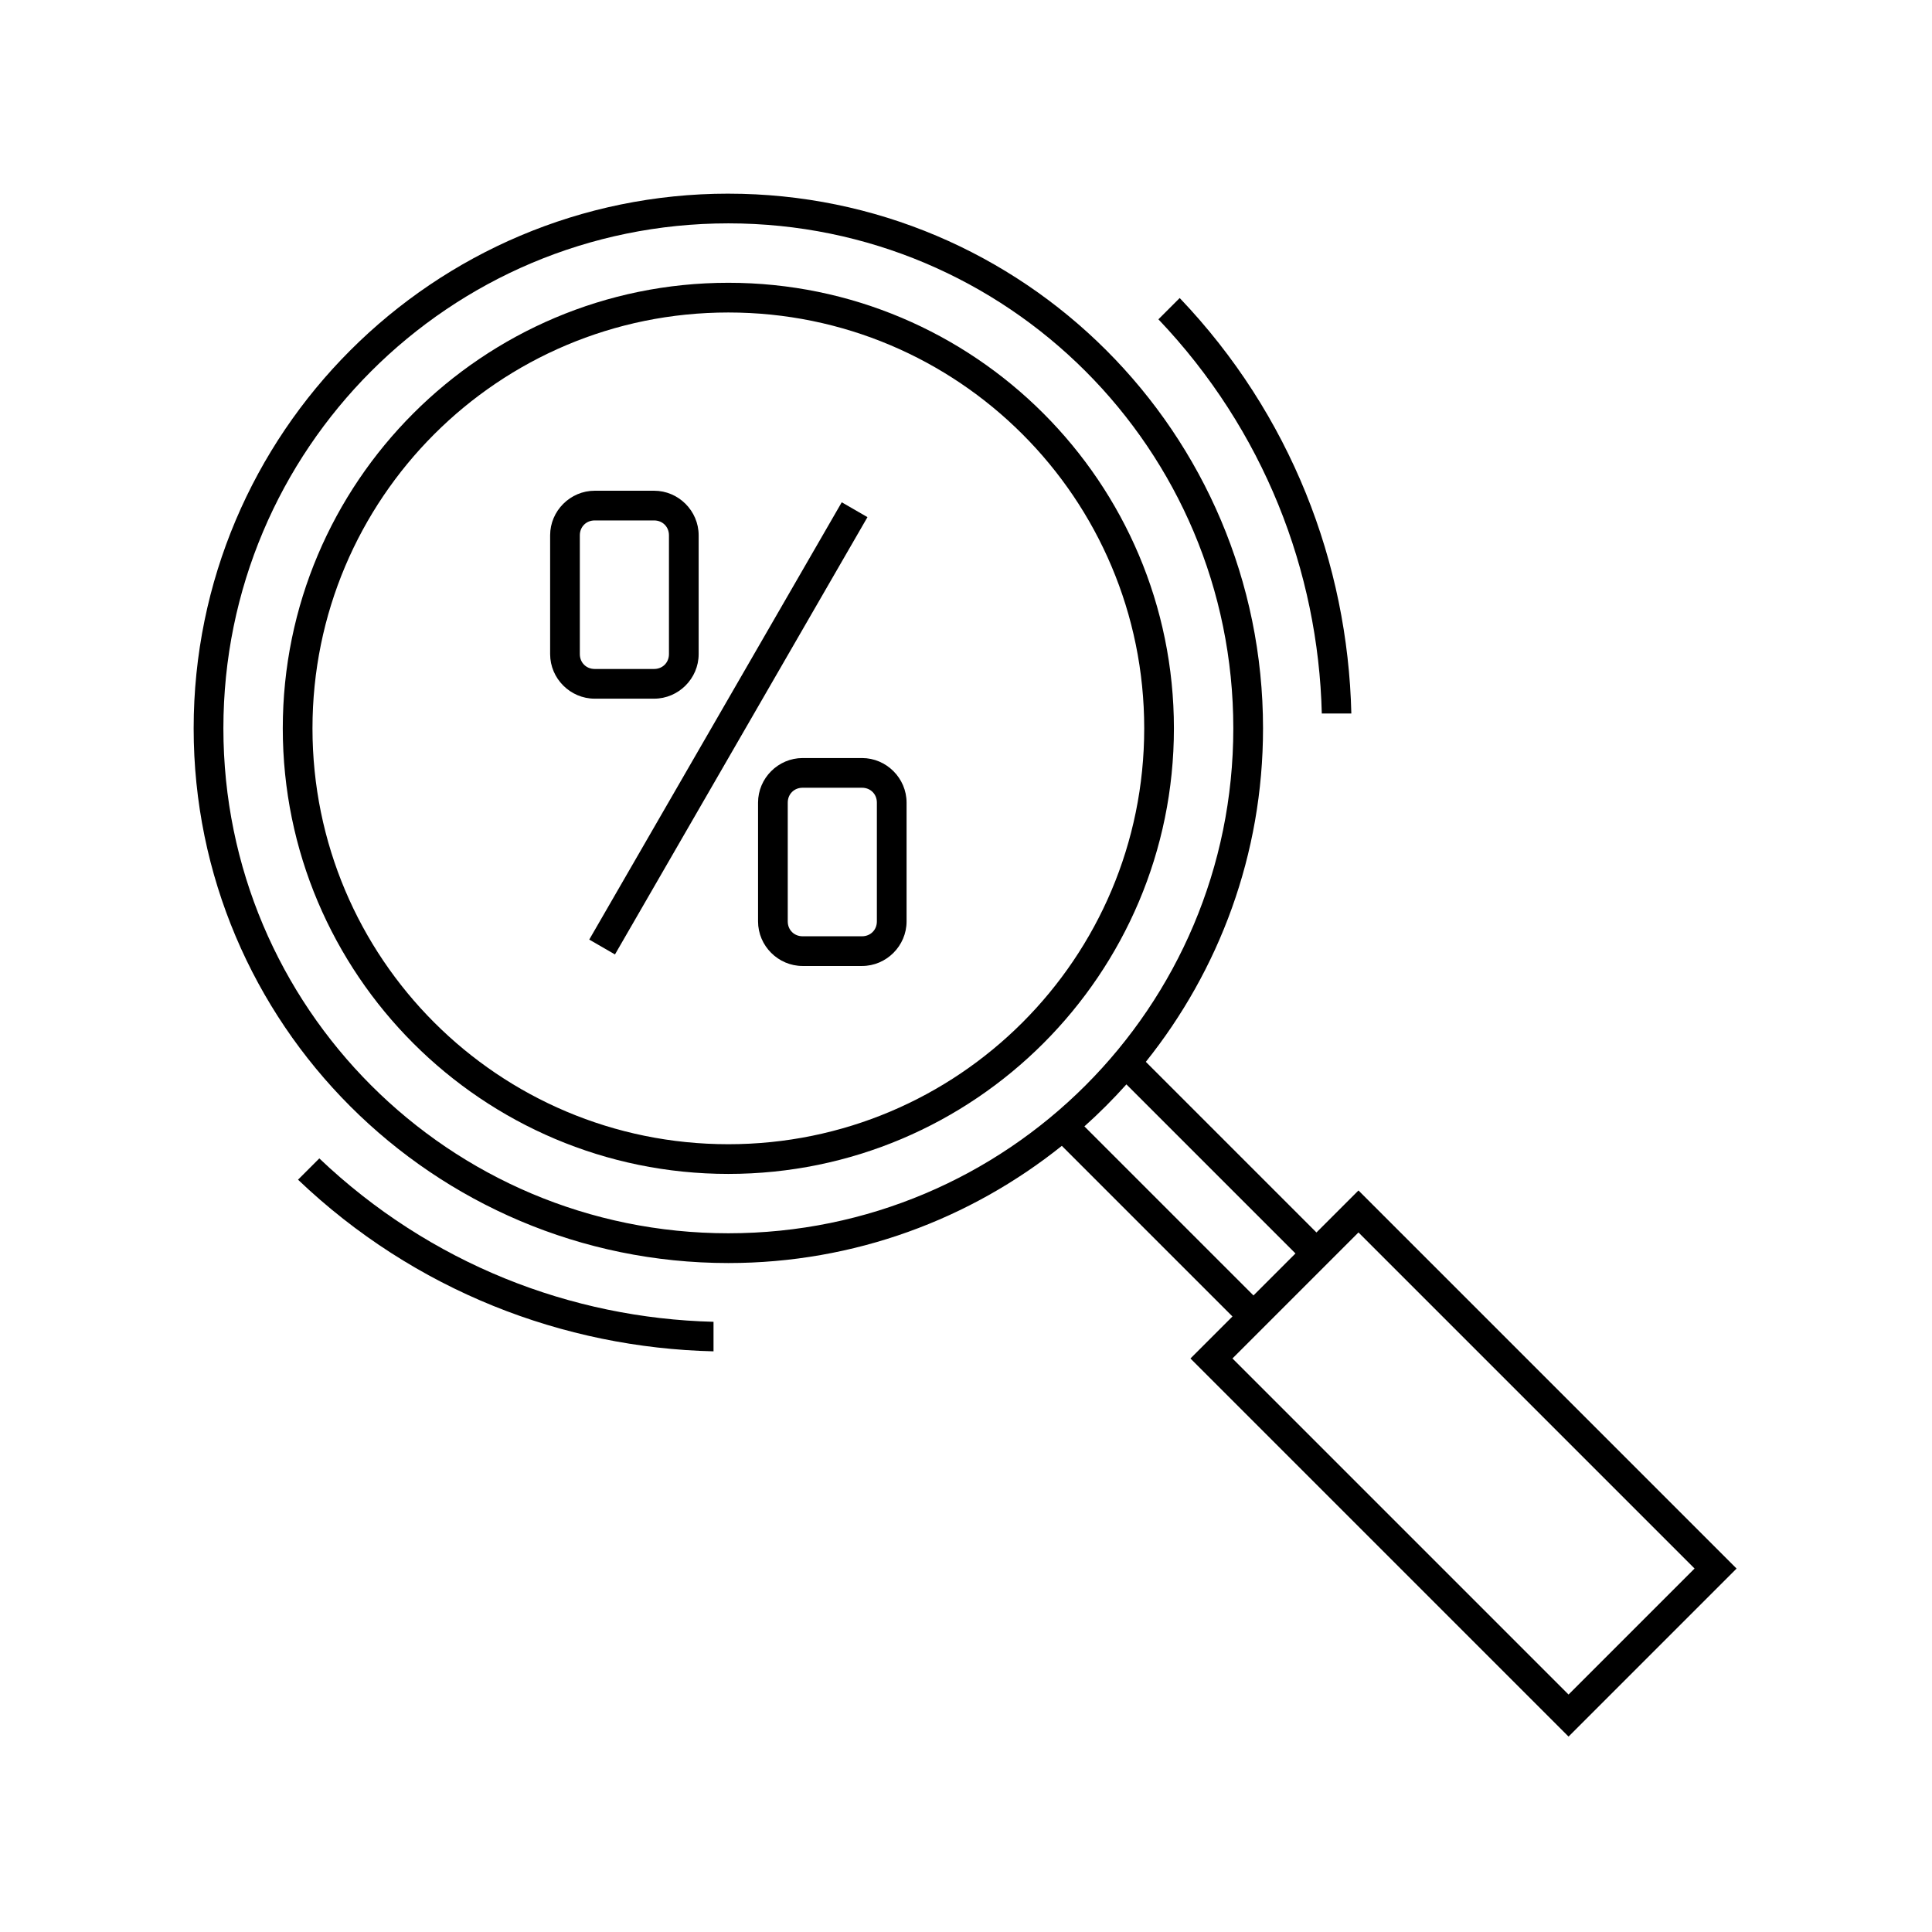
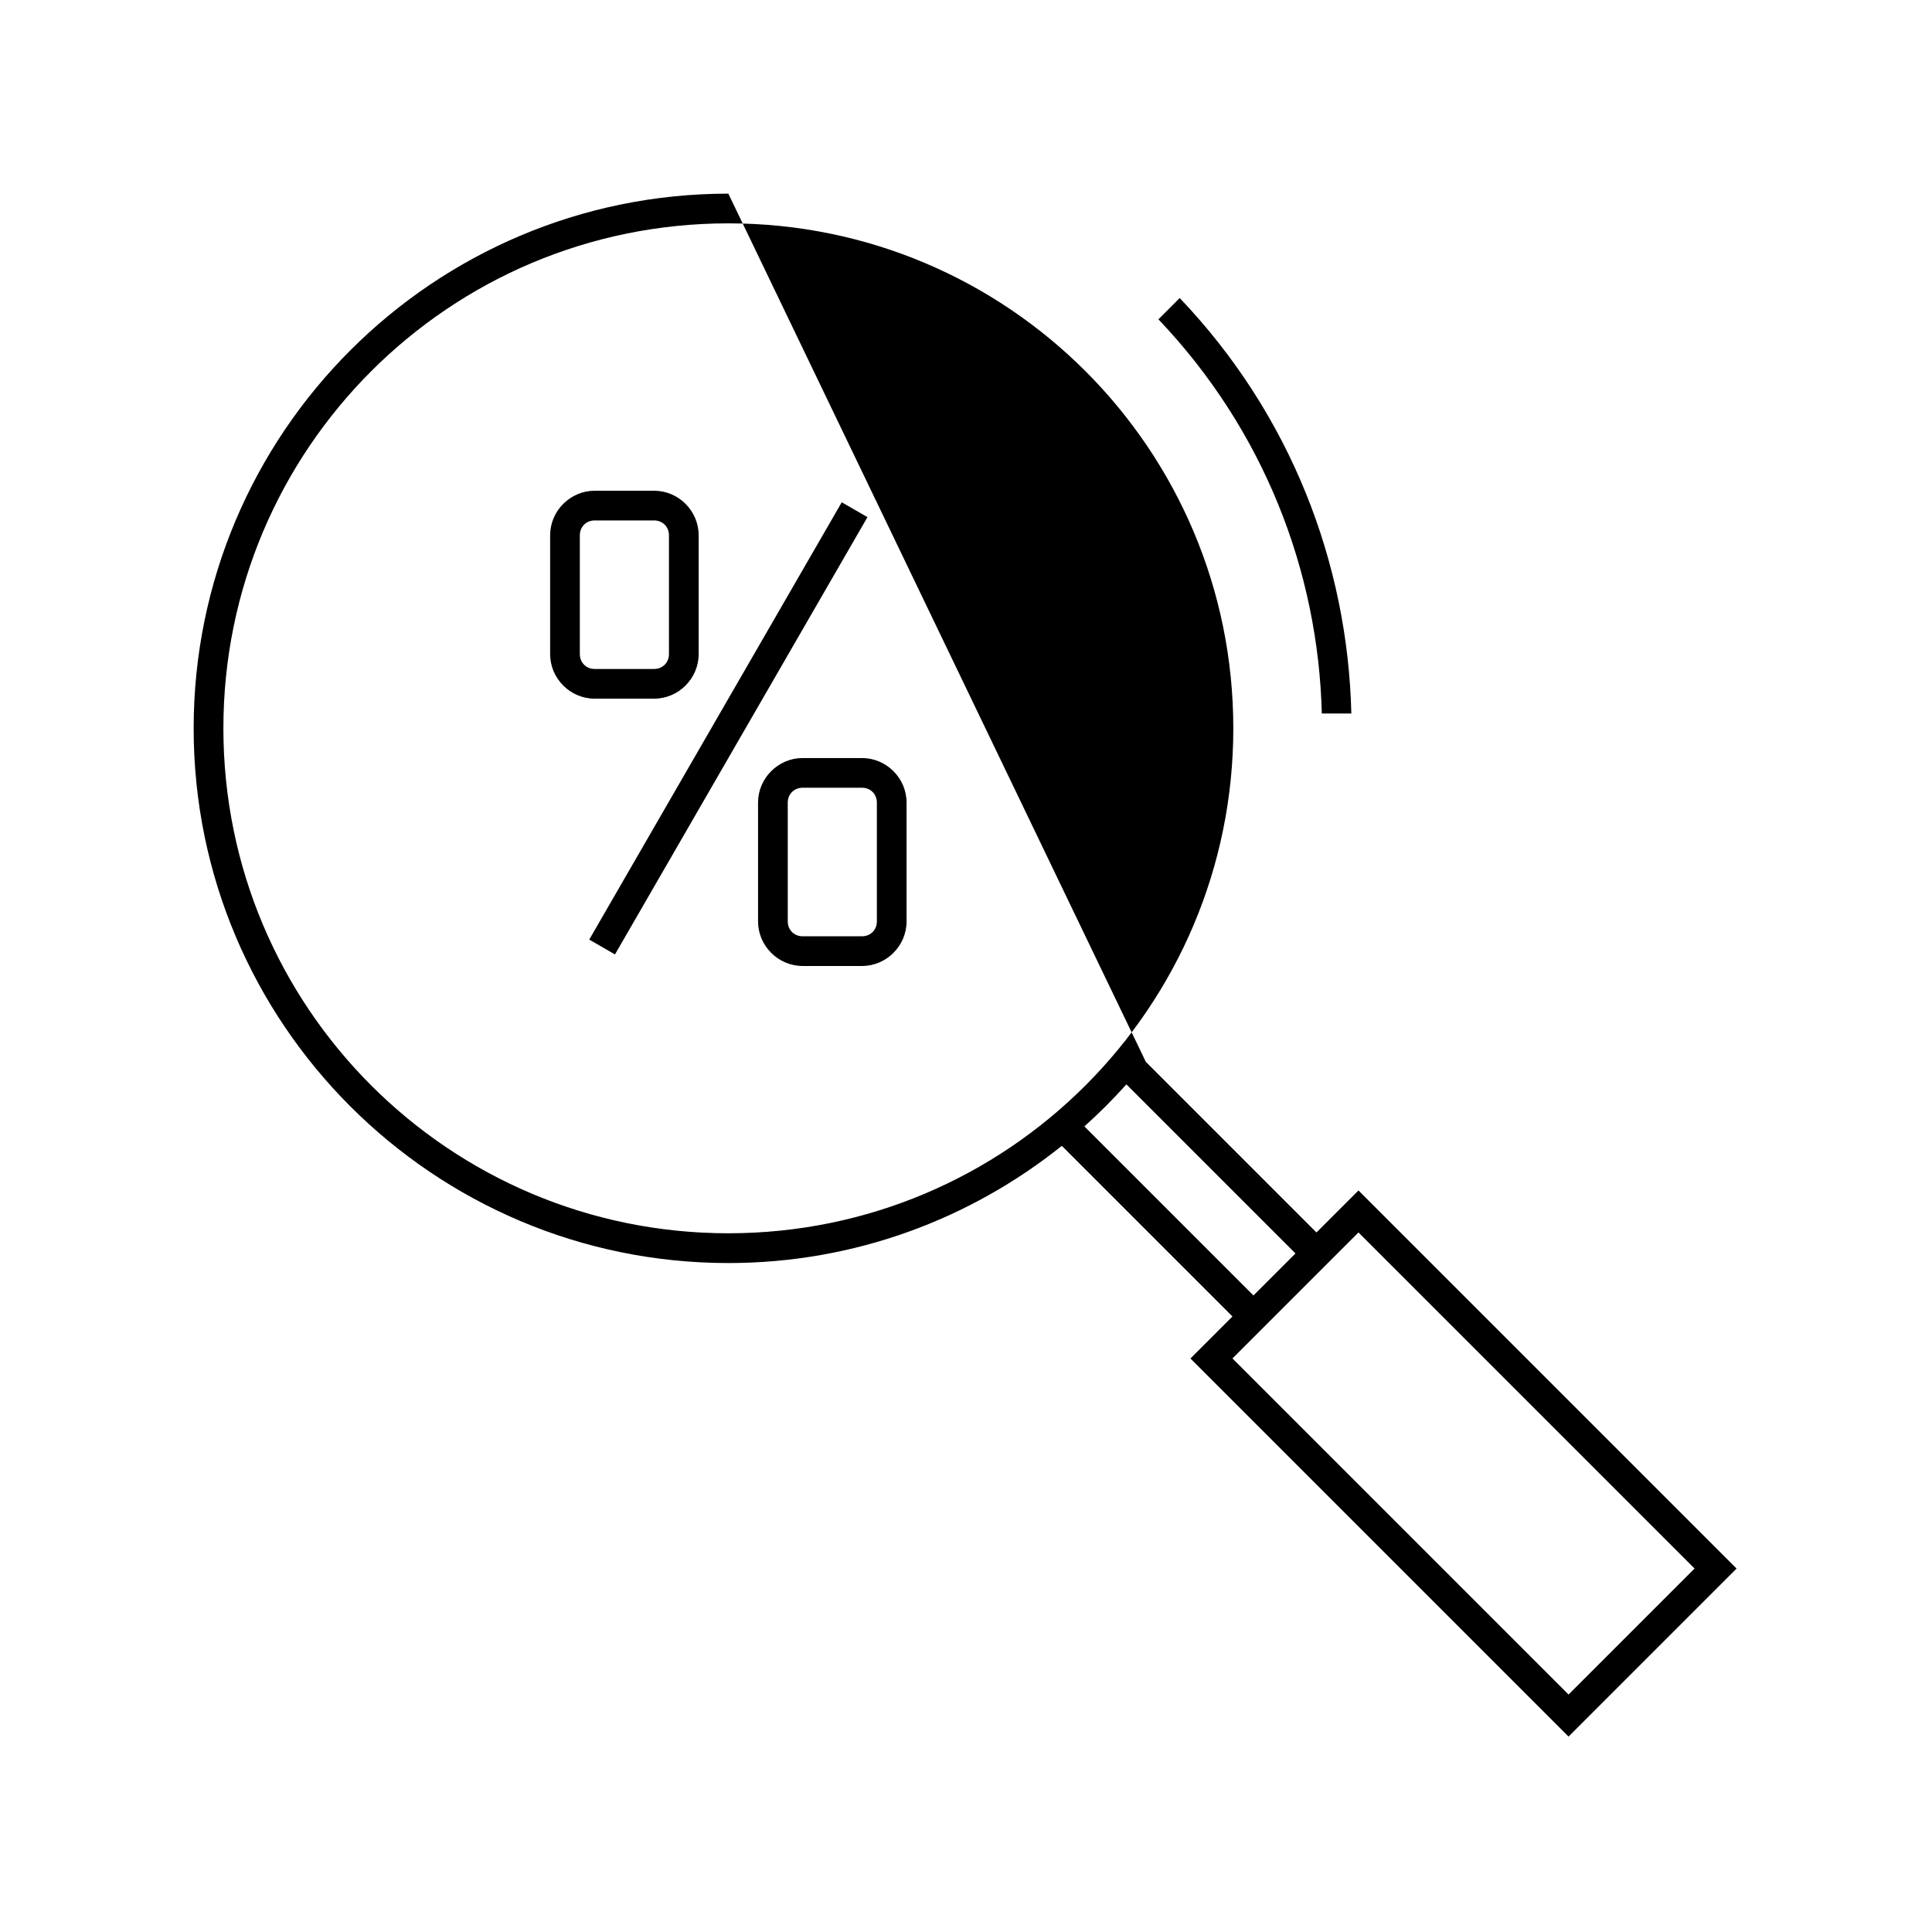
<svg xmlns="http://www.w3.org/2000/svg" fill="#000000" width="800px" height="800px" version="1.1" viewBox="144 144 512 512">
  <g>
-     <path d="m337.02 218.94c-65.168 0-118.08 52.914-118.08 118.08 0 65.168 52.914 118.08 118.08 118.08 65.168 0 118.08-52.914 118.08-118.08 0-65.168-52.914-118.08-118.08-118.08zm0 7.871c60.914 0 110.21 49.297 110.21 110.21 0 60.914-49.297 110.21-110.21 110.21-60.914 0-110.21-49.297-110.21-110.21 0-60.914 49.297-110.21 110.21-110.21z" />
-     <path d="m337.02 195.32c-78.211 0-141.7 63.484-141.7 141.7 0 78.211 63.484 141.7 141.7 141.7 33.438 0 64.133-11.66 88.375-31.059l45.219 45.219-11.133 11.133 100.2 100.2 44.527-44.527-100.2-100.2-11.133 11.133-45.219-45.219c19.398-24.242 31.059-54.938 31.059-88.375 0-78.211-63.484-141.7-141.7-141.7zm0 7.871c73.957 0 133.82 59.867 133.82 133.82s-59.867 133.82-133.82 133.82c-73.957 0-133.82-59.867-133.82-133.82s59.867-133.82 133.82-133.82zm105.49 228.18 44.805 44.805-11.133 11.133-44.805-44.805c3.914-3.504 7.629-7.219 11.133-11.133zm61.5 39.238 89.066 89.066-33.395 33.395-89.066-89.066z" />
-     <path d="m222.98 456.63c30.867 29.441 70.34 44.547 110.11 45.488v-7.828c-37.73-0.941-75.113-15.375-104.47-43.301z" />
+     <path d="m337.02 195.32c-78.211 0-141.7 63.484-141.7 141.7 0 78.211 63.484 141.7 141.7 141.7 33.438 0 64.133-11.66 88.375-31.059l45.219 45.219-11.133 11.133 100.2 100.2 44.527-44.527-100.2-100.2-11.133 11.133-45.219-45.219zm0 7.871c73.957 0 133.82 59.867 133.82 133.82s-59.867 133.82-133.82 133.82c-73.957 0-133.82-59.867-133.82-133.82s59.867-133.82 133.82-133.82zm105.49 228.18 44.805 44.805-11.133 11.133-44.805-44.805c3.914-3.504 7.629-7.219 11.133-11.133zm61.5 39.238 89.066 89.066-33.395 33.395-89.066-89.066z" />
    <path d="m450.99 228.62c27.93 29.355 42.363 66.734 43.301 104.47h7.828c-0.941-39.77-16.043-79.242-45.488-110.11z" />
    <path d="m301.6 274.05c-6.473 0-11.809 5.336-11.809 11.809v31.488c0 6.473 5.336 11.809 11.809 11.809h15.742c6.473 0 11.809-5.336 11.809-11.809v-31.488c0-6.473-5.336-11.809-11.809-11.809zm0 7.871h15.742c2.25 0 3.938 1.688 3.938 3.938v31.488c0 2.25-1.688 3.938-3.938 3.938h-15.742c-2.25 0-3.938-1.688-3.938-3.938v-31.488c0-2.25 1.688-3.938 3.938-3.938z" />
    <path d="m356.7 344.89c-6.473 0-11.809 5.336-11.809 11.809v31.488c0 6.473 5.336 11.809 11.809 11.809h15.742c6.473 0 11.809-5.336 11.809-11.809v-31.488c0-6.473-5.336-11.809-11.809-11.809zm0 7.871h15.742c2.25 0 3.938 1.688 3.938 3.938v31.488c0 2.25-1.688 3.938-3.938 3.938h-15.742c-2.25 0-3.938-1.688-3.938-3.938v-31.488c0-2.25 1.688-3.938 3.938-3.938z" />
    <path d="m367.07 277.11 6.816 3.938-66.914 115.89-6.816-3.938z" />
  </g>
</svg>